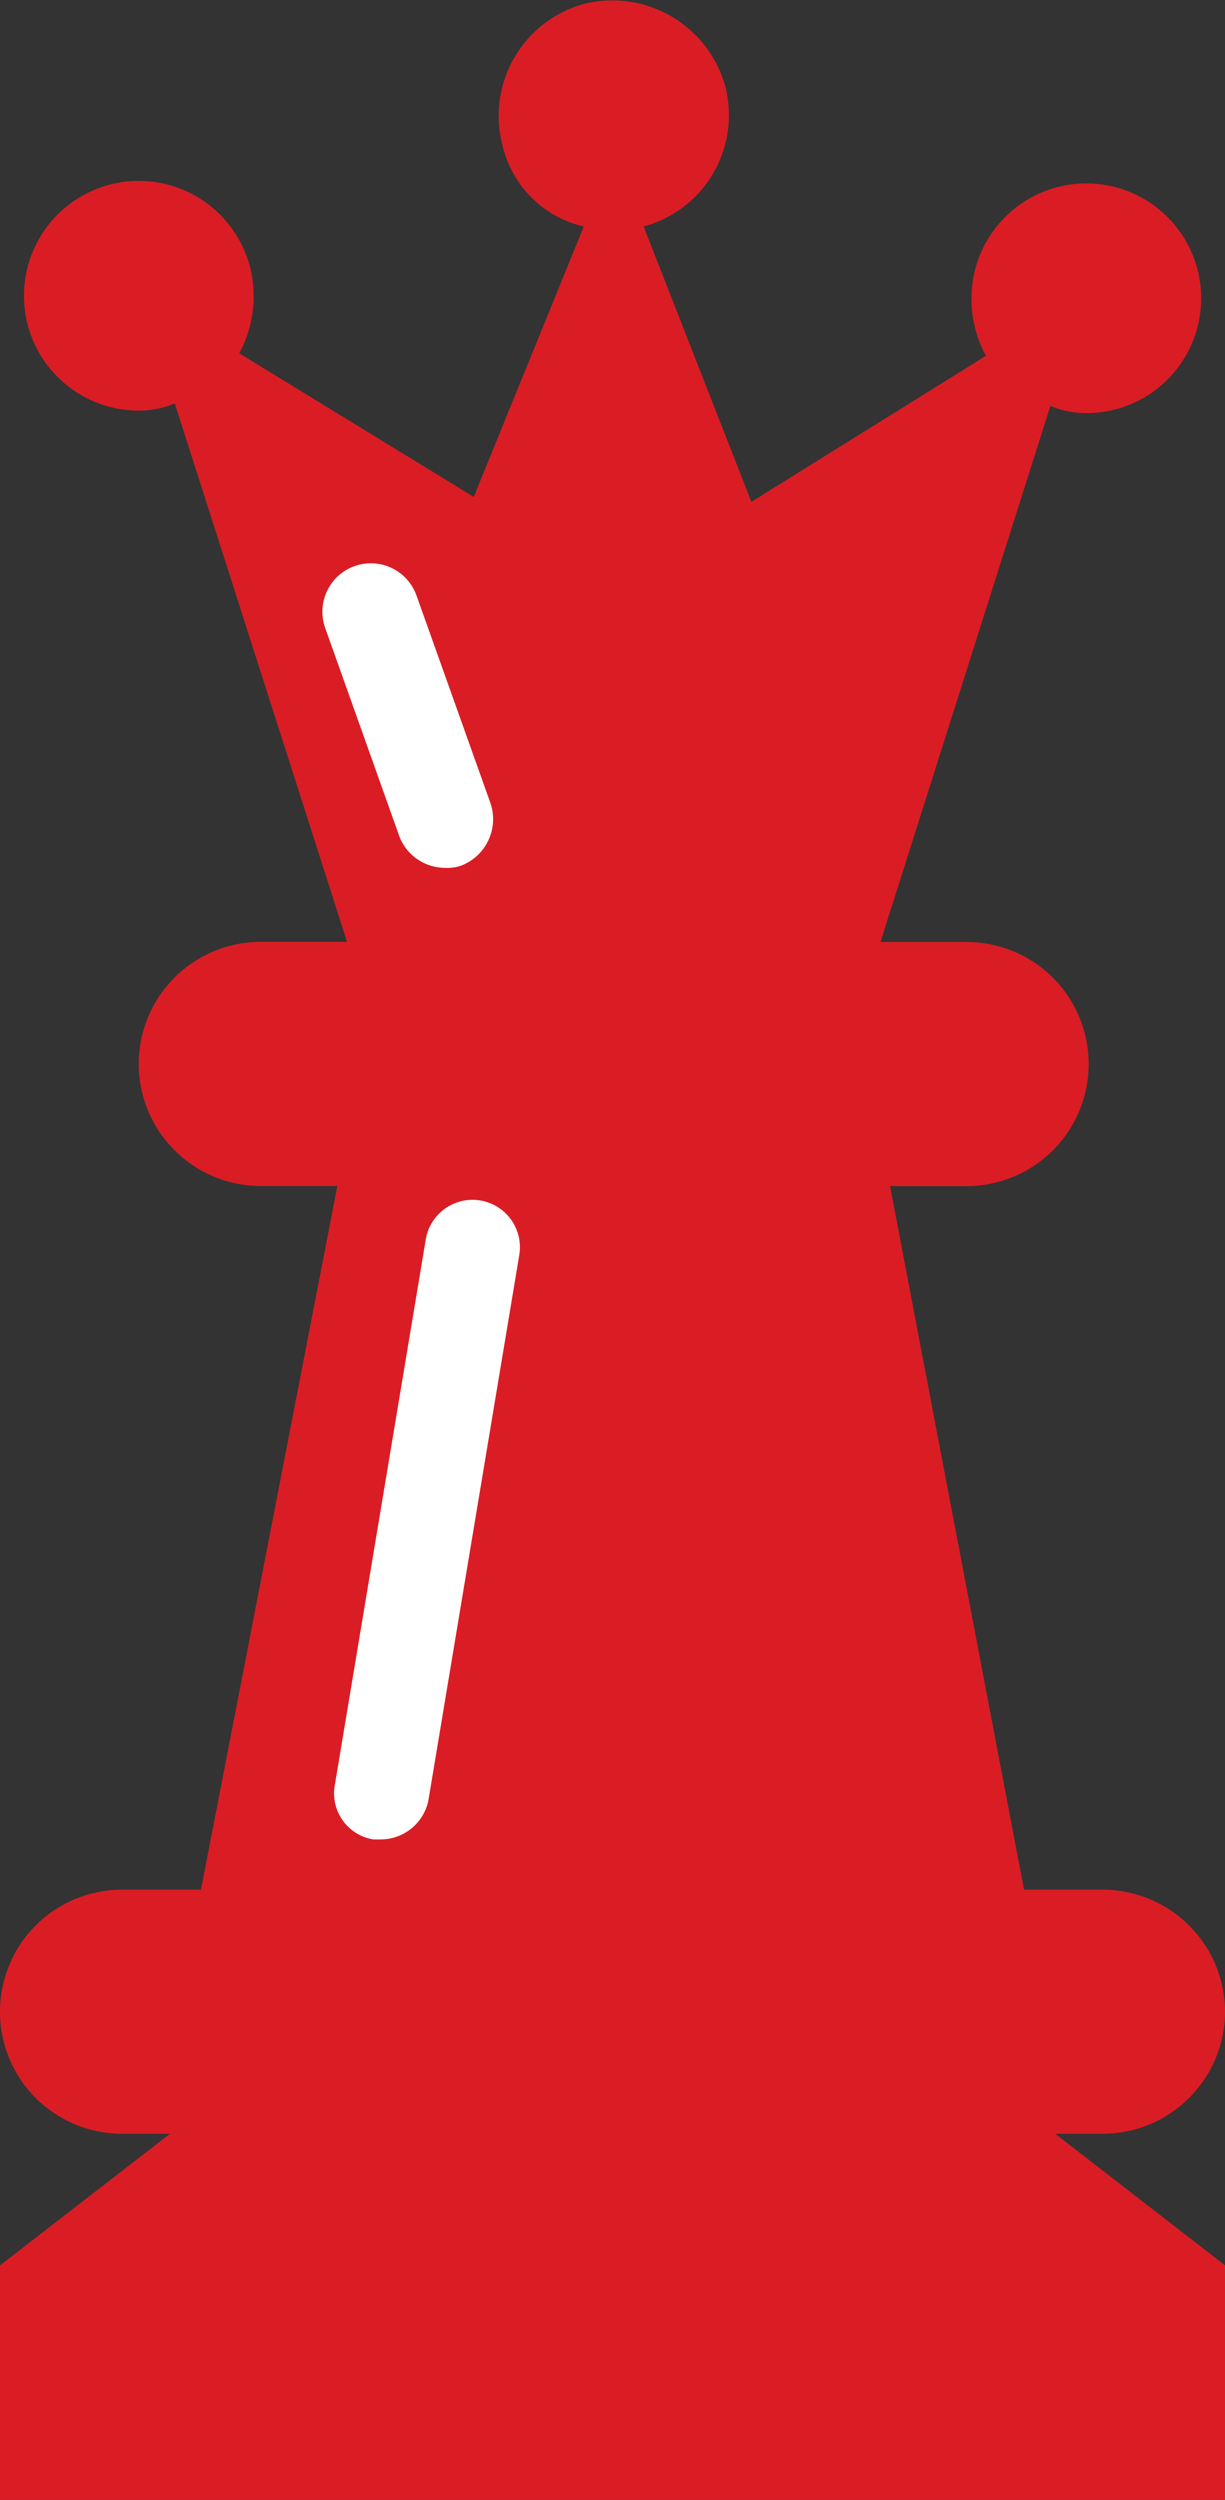
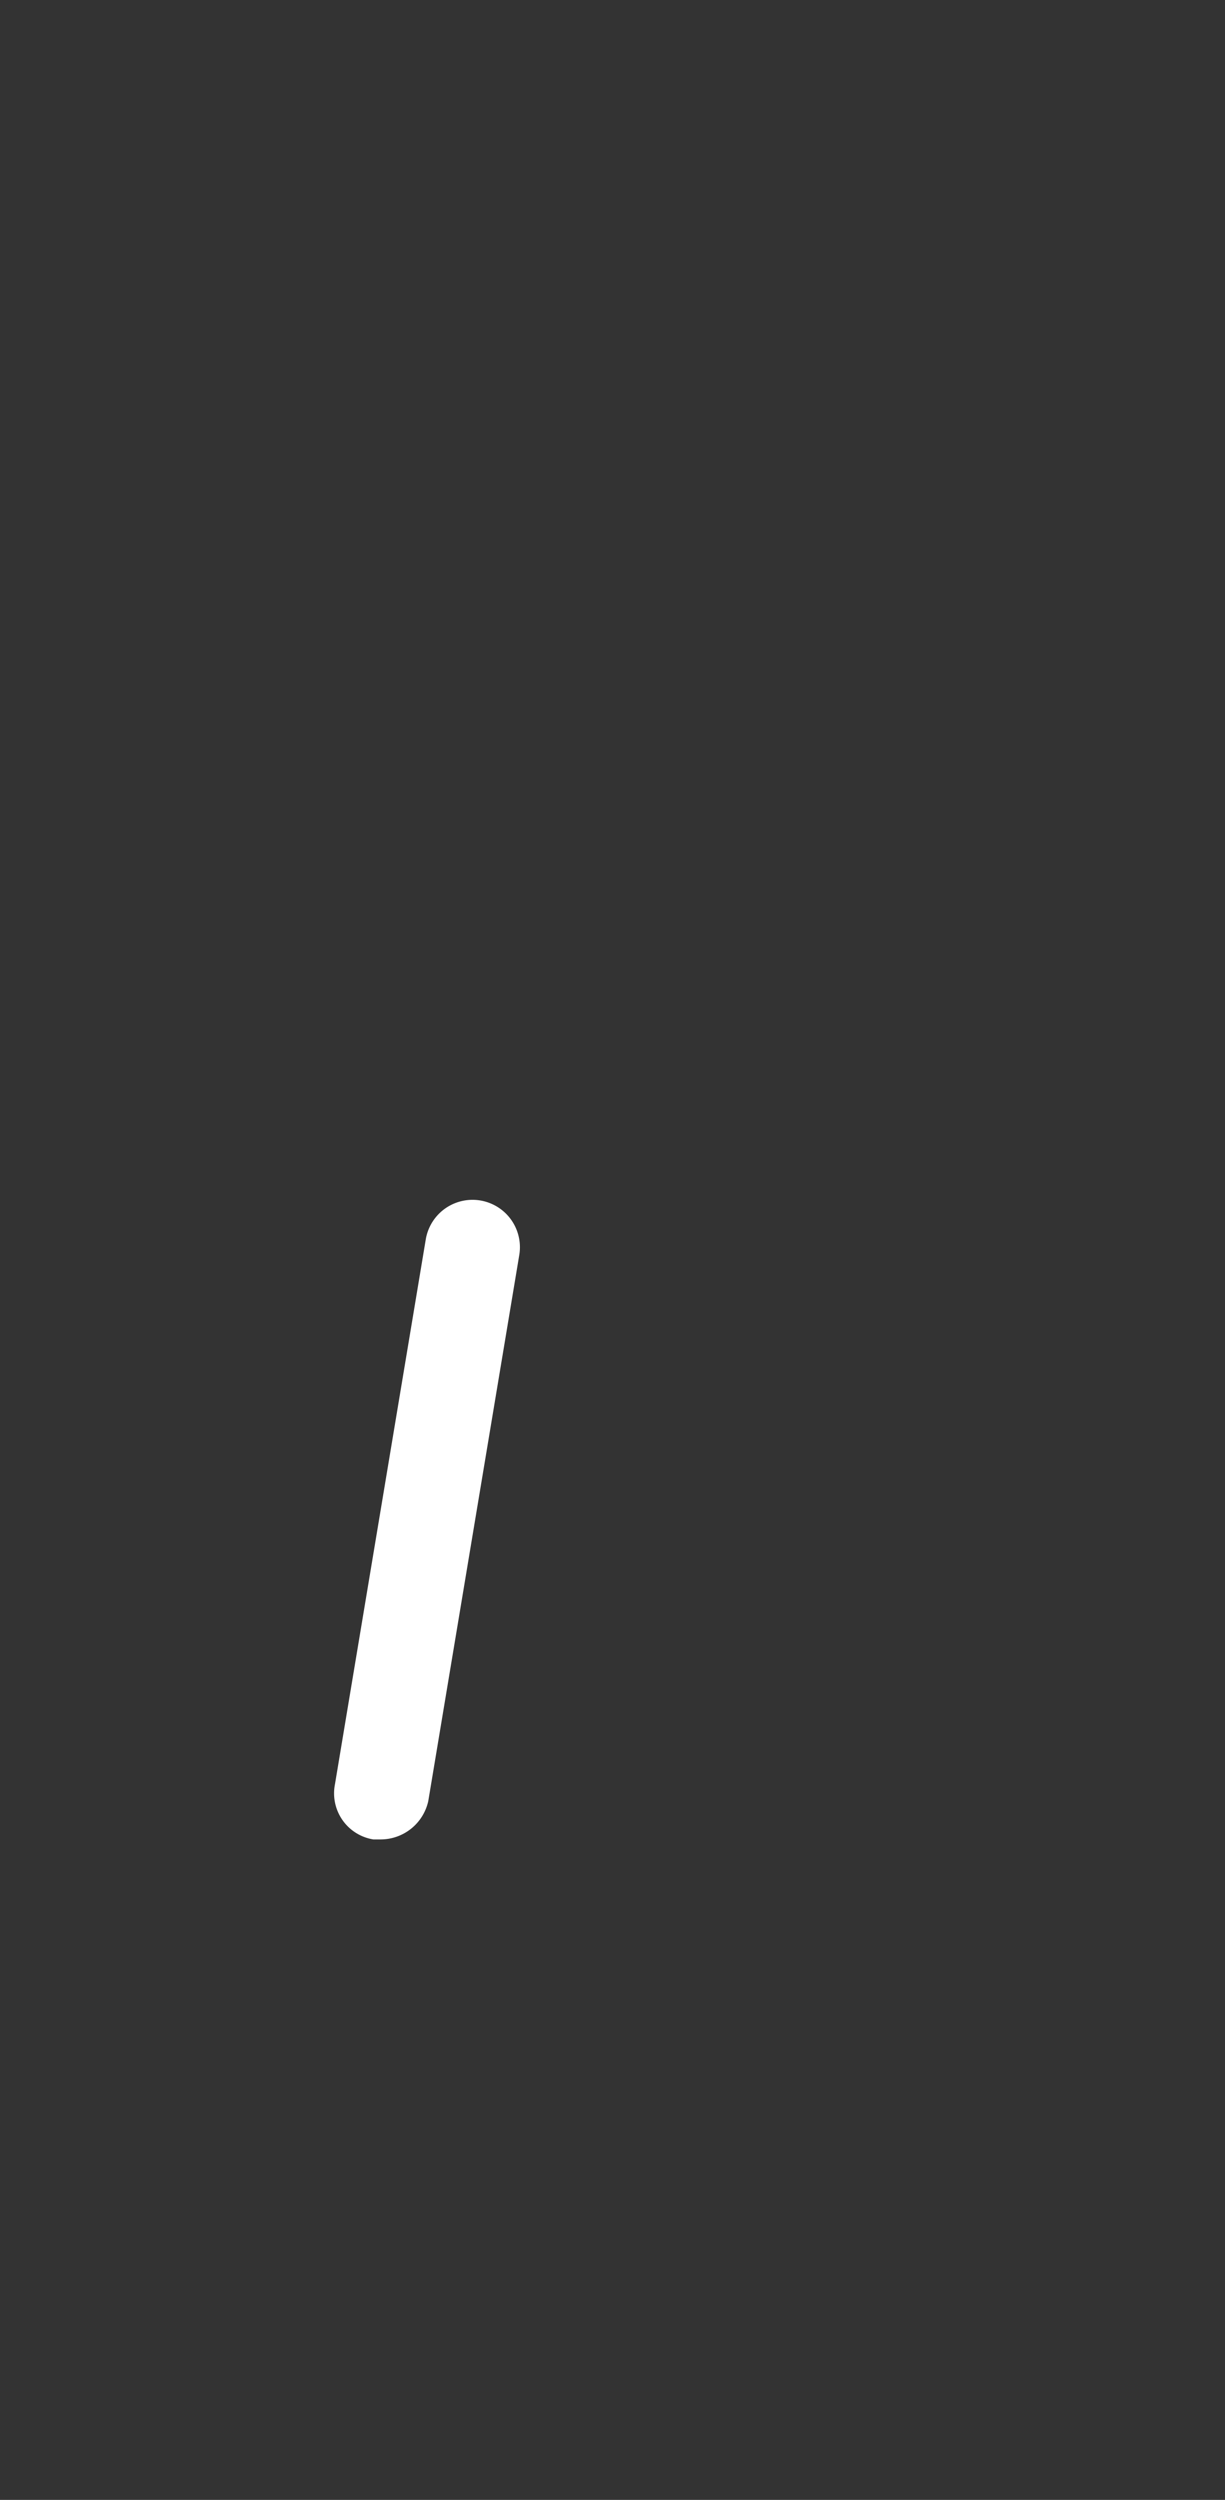
<svg xmlns="http://www.w3.org/2000/svg" width="51.098" height="104.256" viewBox="0 0 51.098 104.256">
  <rect x="0" y="0" width="51.098" height="104.256" fill="#333333" stroke="none" />
  <g transform="translate(0)">
    <g transform="translate(0 0)">
-       <path d="M51.1,83.932a5.111,5.111,0,0,0-5.09-5.09H42.715L37.126,49.5H40.32a5.09,5.09,0,1,0,0-10.18H36.727l7.086-22.355a4,4,0,0,0,1.5.3,4.79,4.79,0,1,0-4.79-4.79h0a5.015,5.015,0,0,0,.6,2.4l-9.781,6.088L26.847,9.481A4.808,4.808,0,0,0,30.24,3.593,4.889,4.889,0,0,0,24.351.2a4.842,4.842,0,0,0-3.393,5.888,4.528,4.528,0,0,0,3.393,3.393L19.761,20.759,9.98,14.77a5.015,5.015,0,0,0,.6-2.4,4.79,4.79,0,1,0-4.79,4.79,4,4,0,0,0,1.5-.3l7.186,22.455H10.878a5.09,5.09,0,1,0,0,10.18h3.194L8.383,78.842H5.09a5.09,5.09,0,1,0,0,10.18h2L0,94.511v9.78H51.1v-9.78l-7.086-5.489h2A5.111,5.111,0,0,0,51.1,83.932Z" transform="translate(0 -0.035)" fill="#da1d24" />
-     </g>
+       </g>
    <g transform="translate(13.448 23.493)">
-       <path d="M18.59,36.275a2.047,2.047,0,0,1-1.9-1.3L13.6,26.295a2.021,2.021,0,0,1,3.792-1.4l3.094,8.683a2.076,2.076,0,0,1-1.2,2.595A1.7,1.7,0,0,1,18.59,36.275Z" transform="translate(-13.475 -23.575)" fill="#fff" />
-     </g>
+       </g>
    <g transform="translate(13.938 50.031)">
      <path d="M15.9,76.847h-.3a1.948,1.948,0,0,1-1.6-2.3L17.792,51.8a1.977,1.977,0,0,1,3.892.7L17.892,75.25A2.039,2.039,0,0,1,15.9,76.847Z" transform="translate(-13.966 -50.166)" fill="#fff" />
    </g>
  </g>
</svg>